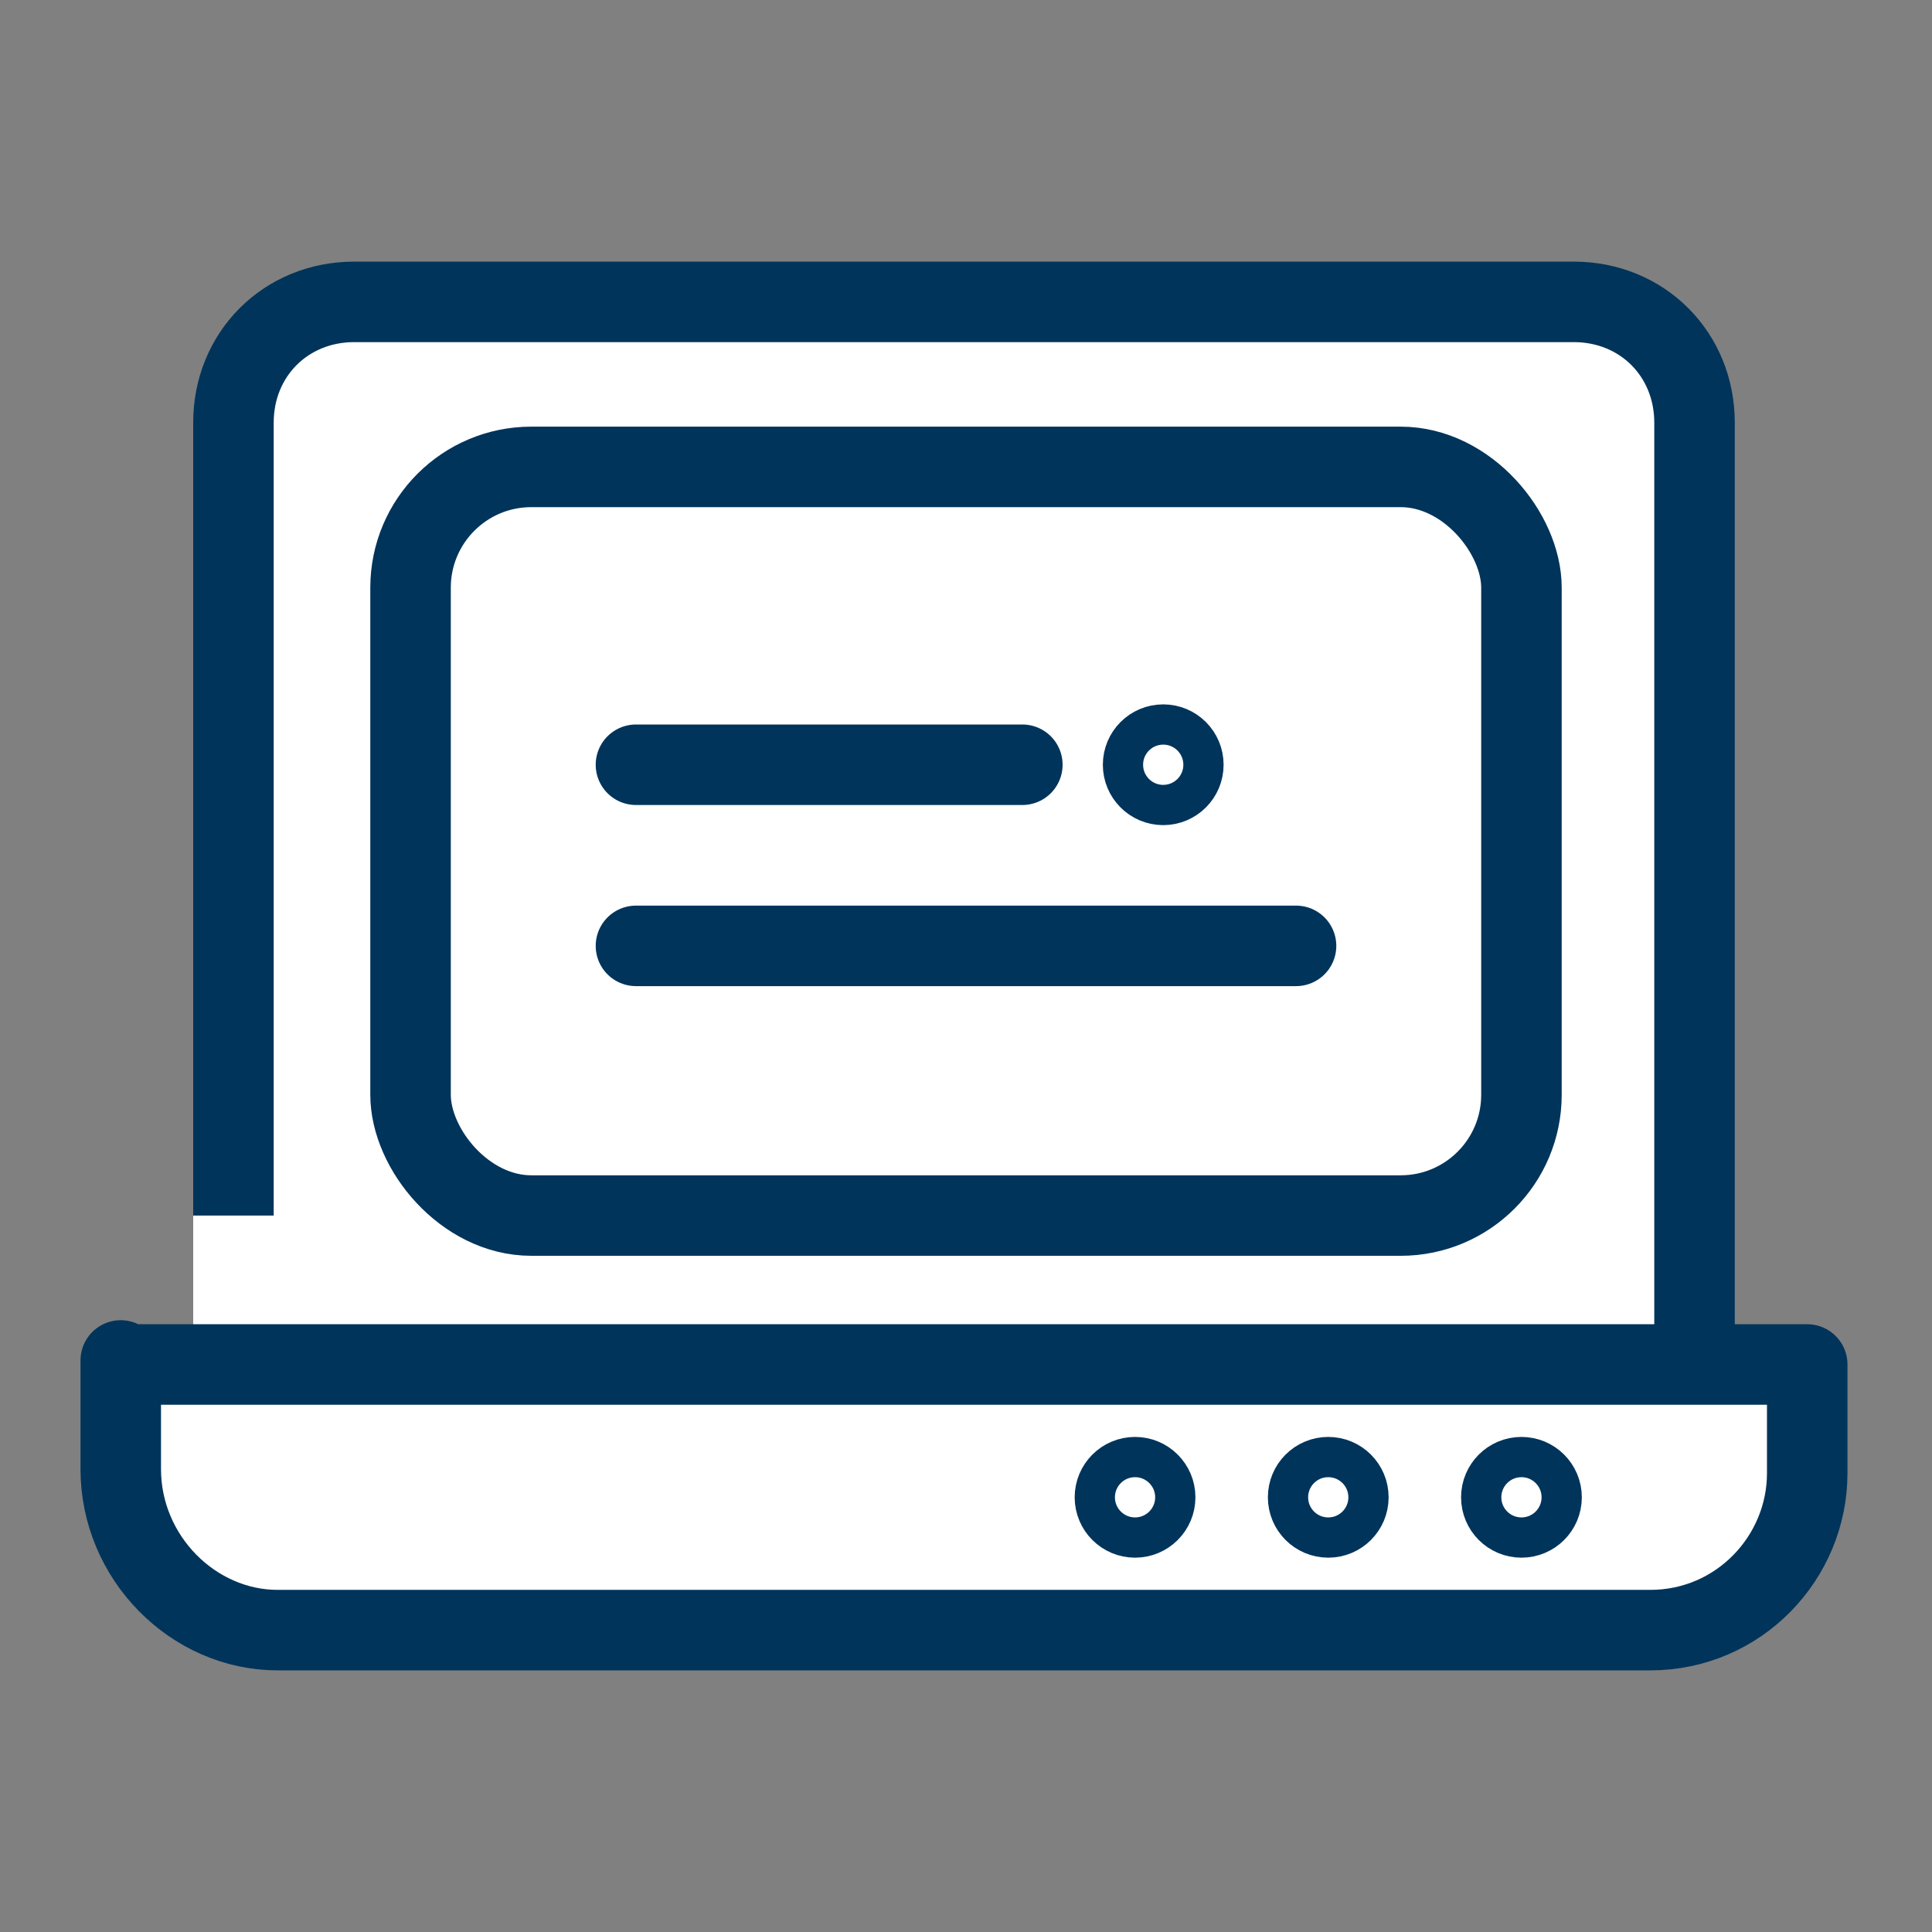
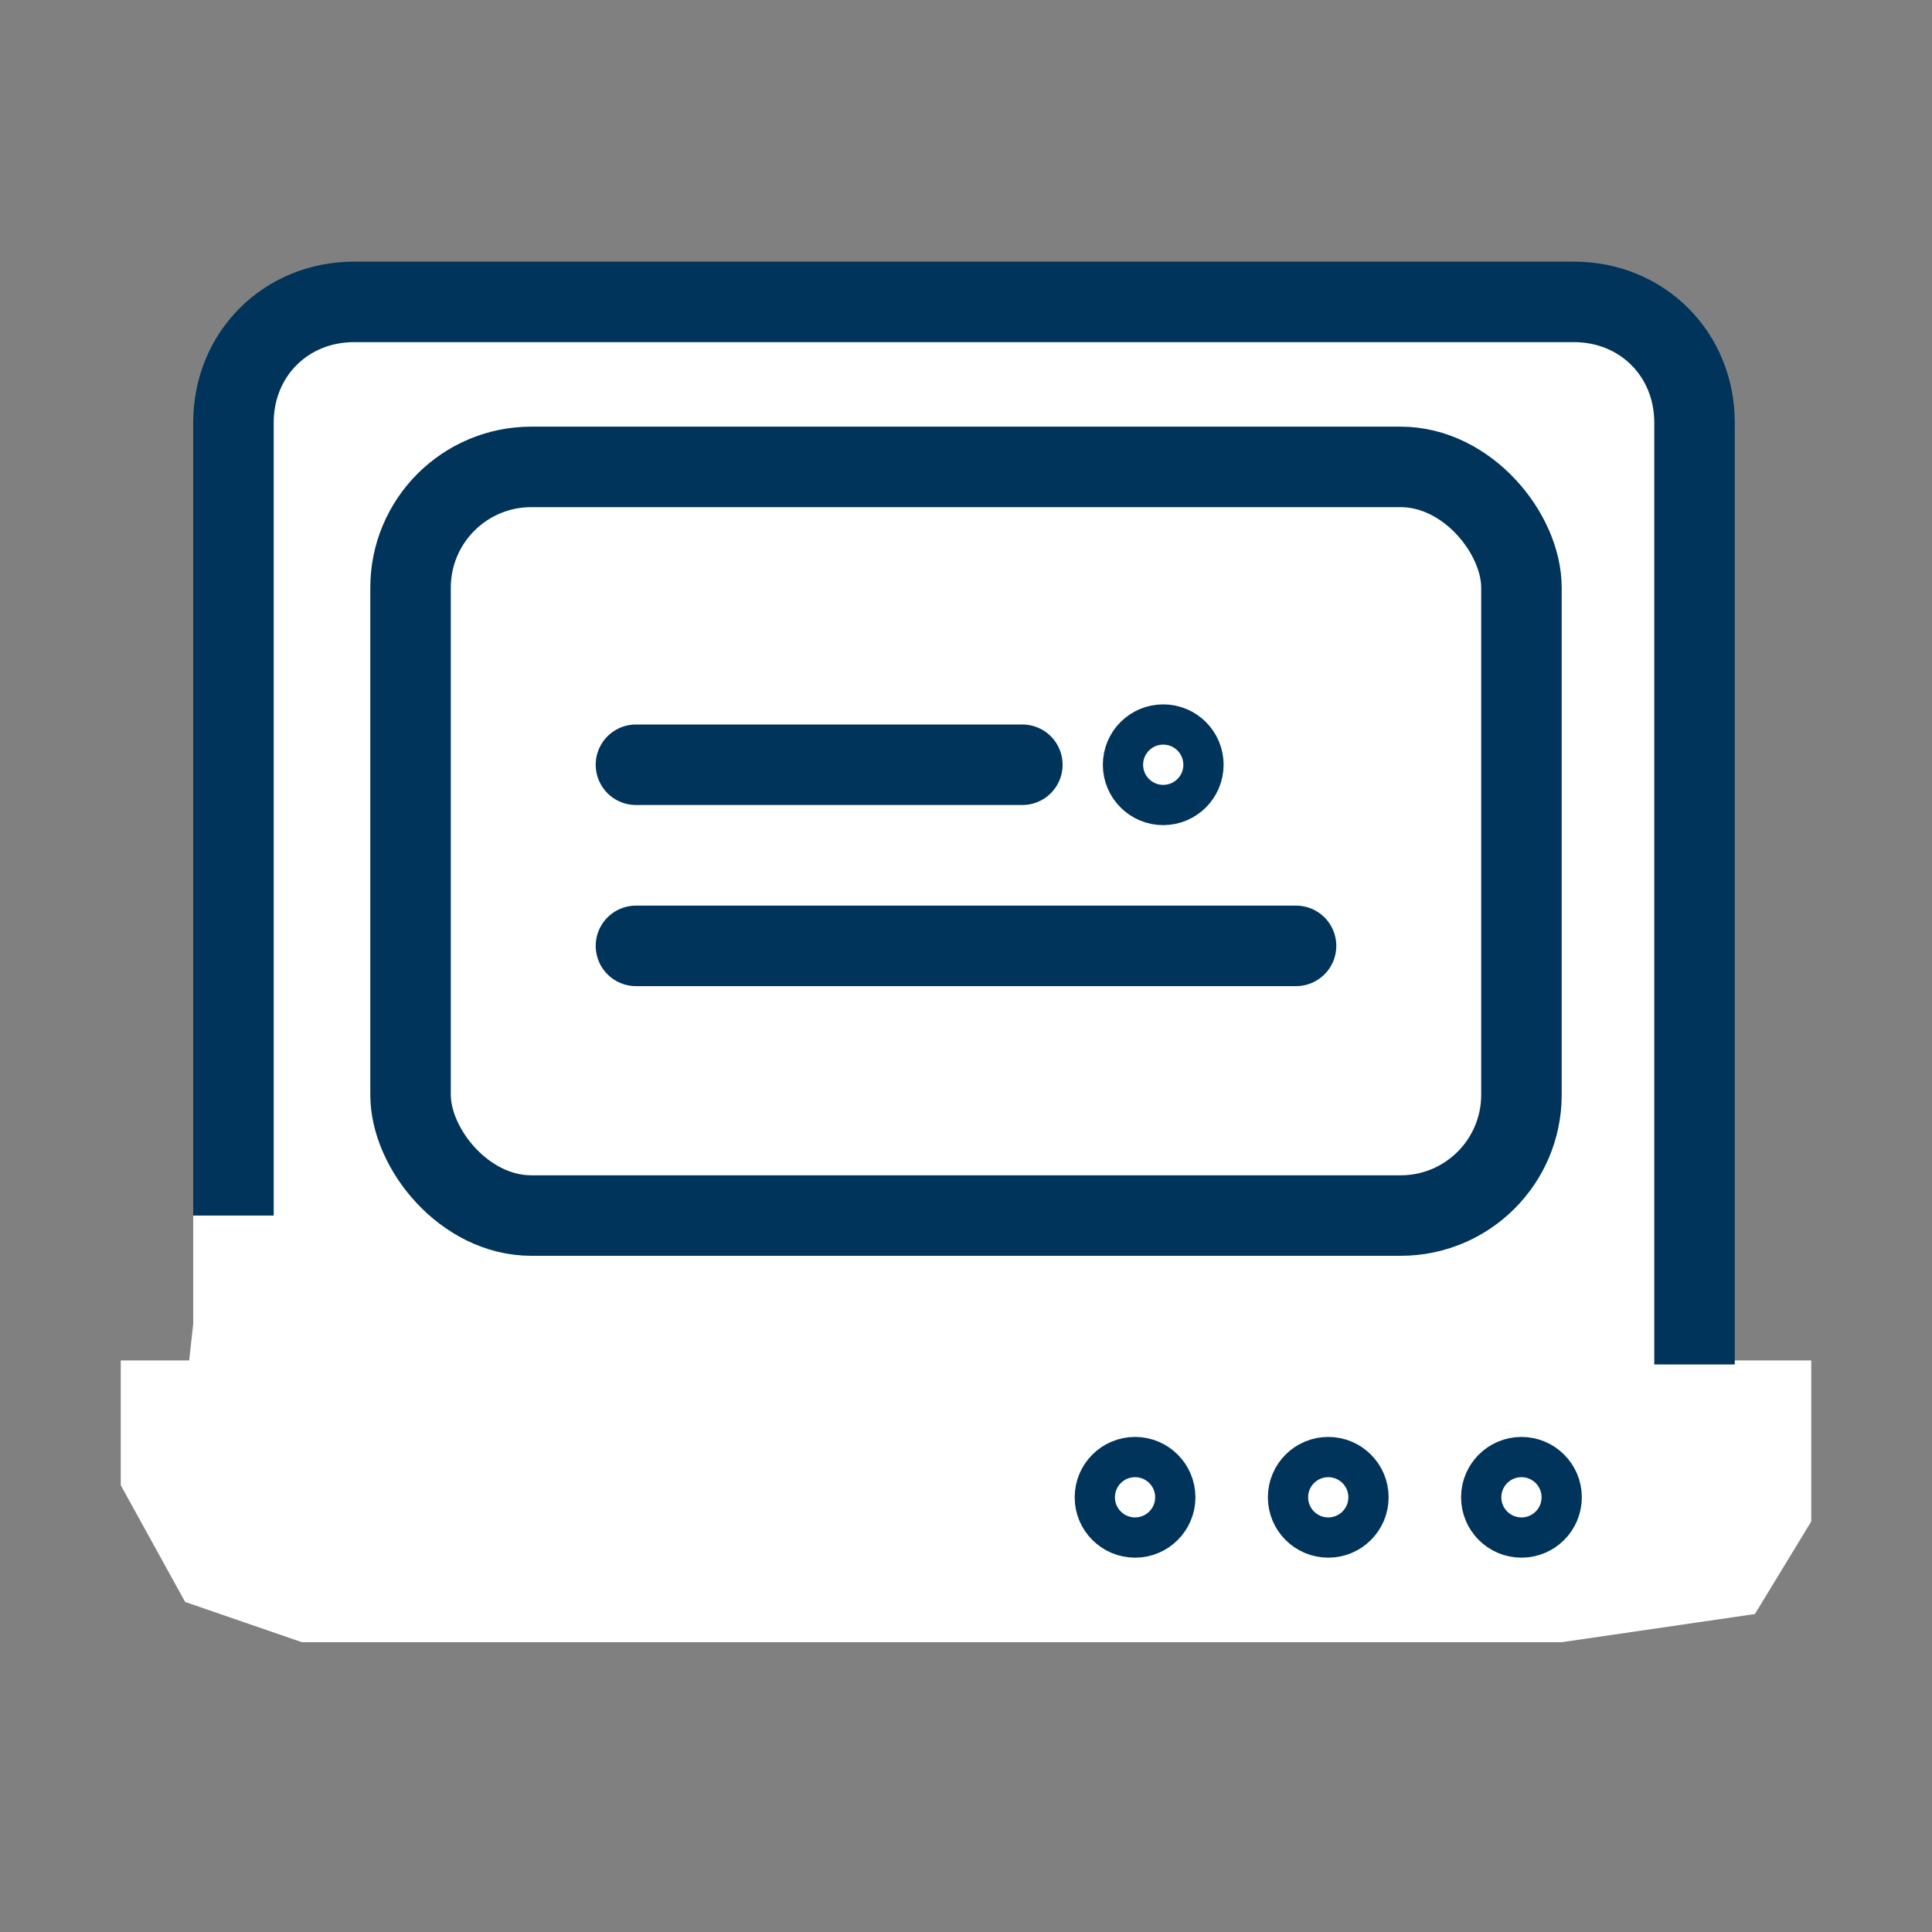
<svg xmlns="http://www.w3.org/2000/svg" version="1.1" viewBox="0 0 48 48">
  <rect x="0" y="0" width="48" height="48" fill="#808080" stroke="none" />
  <defs>
    <style>
      .cls-1, .cls-2 {
        stroke-miterlimit: 10;
      }

      .cls-1, .cls-2, .cls-3 {
        fill: none;
        stroke: #00345b;
      }

      .cls-4 {
        fill: #fff;
      }

      .cls-2, .cls-3 {
        stroke-width: 2px;
      }

      .cls-3 {
        stroke-linecap: round;
        stroke-linejoin: round;
      }
    </style>
  </defs>
  <g>
    <g id="_レイヤー_1" data-name="レイヤー_1">
      <polygon class="cls-4" points="4.8 32.9 4.8 26 5.8 13.6 5.8 9.6 6.9 8.2 7.9 7.6 9.5 7.5 22.7 7.5 38.8 7.5 40.3 7.7 41.2 8.2 42.4 9.9 42.4 12.4 42.4 33.8 45 33.8 45 37.8 43.6 40.1 38.8 40.8 7.5 40.8 4.6 39.8 3 36.9 3 33.8 4.7 33.8 4.8 32.9" />
      <g>
        <g>
-           <path class="cls-3" d="M3,33.8v2.7c0,2.2,1.8,4,3.9,4h34.1c2.2,0,3.9-1.8,3.9-3.9,0,0,0,0,0,0v-2.7H3Z" />
          <circle class="cls-1" cx="28.2" cy="37.2" r="1" />
          <circle class="cls-1" cx="33" cy="37.2" r="1" />
          <circle class="cls-1" cx="37.8" cy="37.2" r="1" />
          <path class="cls-2" d="M5.8,30.2V10.5c0-1.7,1.3-3,3-3h30.3c1.7,0,3,1.3,3,3v23.4" />
          <rect class="cls-3" x="10.2" y="11.6" width="27.6" height="18.6" rx="3" ry="3" />
        </g>
        <g>
          <line class="cls-3" x1="15.8" y1="23.5" x2="32.2" y2="23.5" />
          <line class="cls-3" x1="15.8" y1="19" x2="25.4" y2="19" />
          <circle class="cls-1" cx="28.9" cy="19" r="1" />
        </g>
      </g>
    </g>
  </g>
</svg>